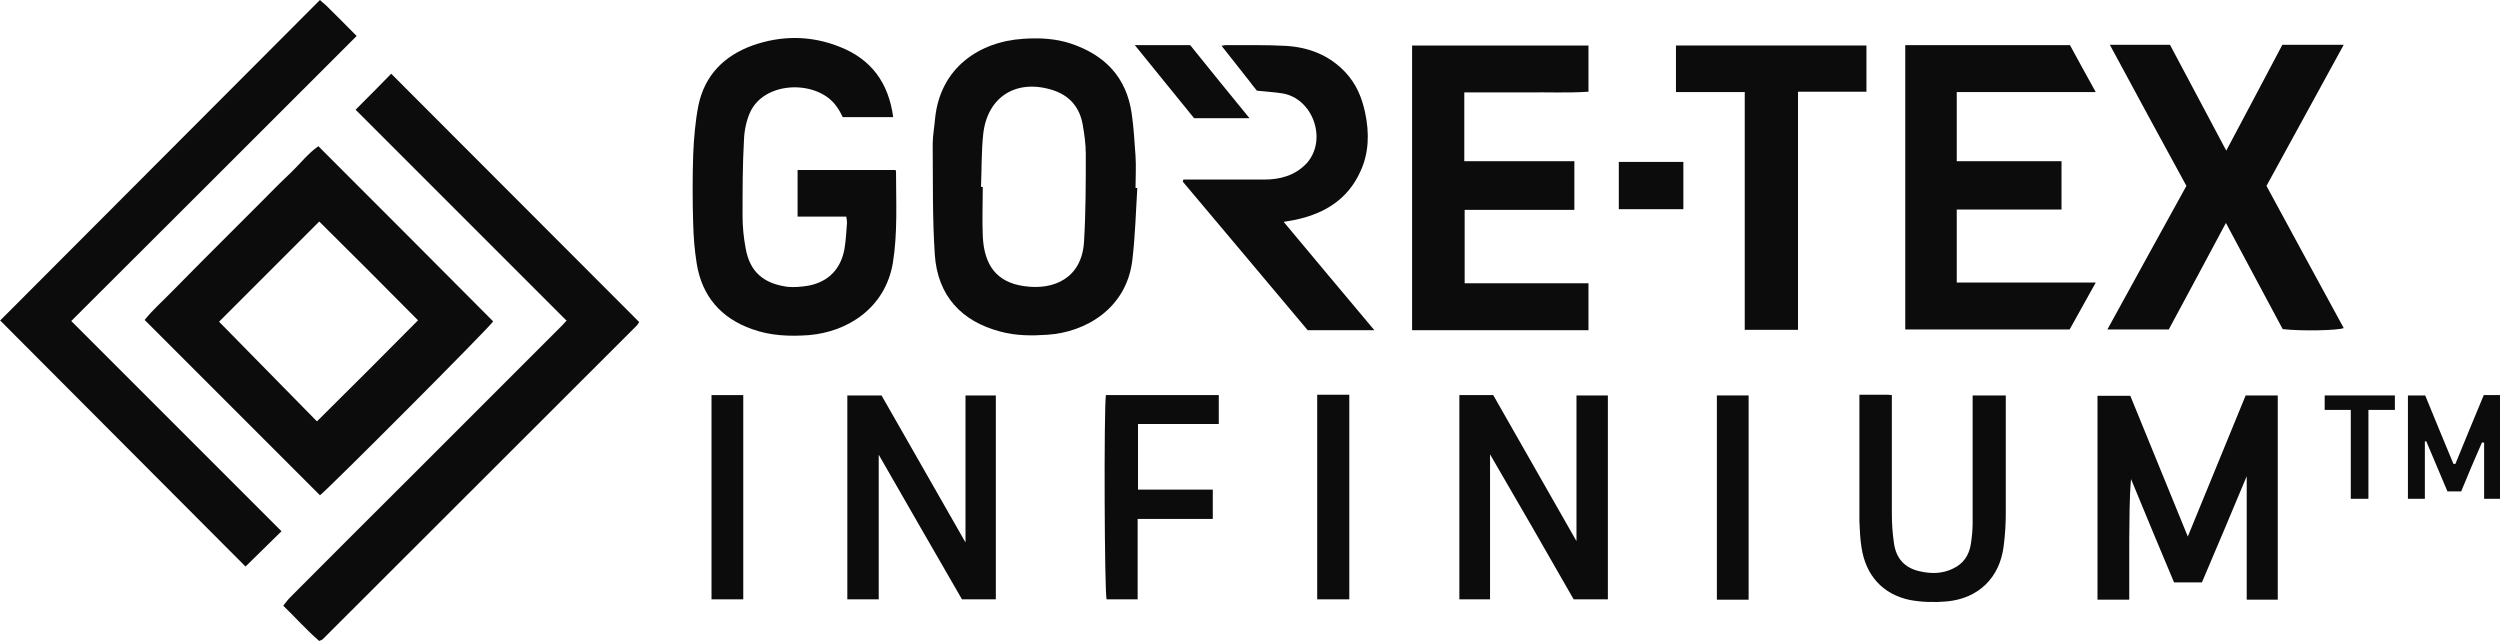
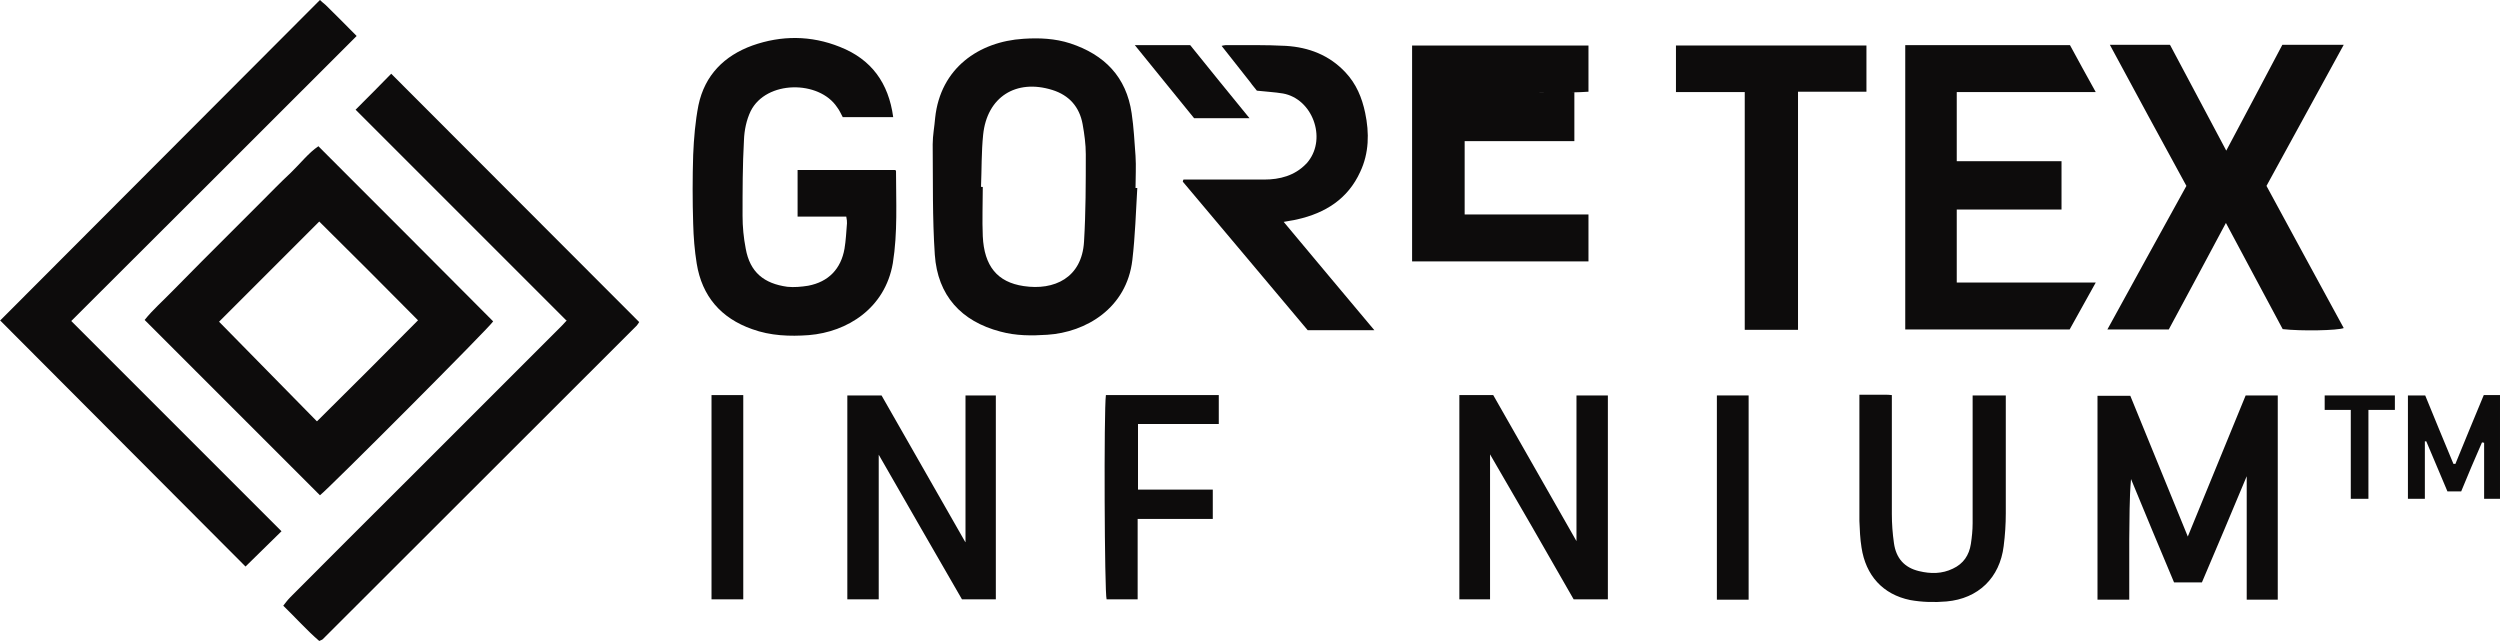
<svg xmlns="http://www.w3.org/2000/svg" id="Calque_2" viewBox="0 0 70.87 18.17">
  <defs>
    <style>
      .cls-1 {
        fill: #0d0c0c;
      }
    </style>
  </defs>
  <g id="Calque_1-2" data-name="Calque_1">
    <g>
      <path class="cls-1" d="M9.02,4.14c1.68,1.68,3.32,3.32,4.96,4.97-.07.14-4.68,4.76-4.91,4.93-1.65-1.65-3.3-3.3-4.97-4.97.23-.29.53-.55.8-.83.27-.28.55-.55.82-.83l.84-.84c.28-.28.55-.55.83-.83.28-.28.56-.57.85-.84.27-.26.51-.57.78-.75M8.99,11.94c.99-.98,1.94-1.93,2.86-2.86-.93-.94-1.88-1.89-2.8-2.8-.94.94-1.89,1.89-2.84,2.84.92.93,1.85,1.89,2.77,2.82" />
      <path class="cls-1" d="M16.05,9.08c-2-2-3.99-3.99-5.97-5.97.36-.36.7-.7,1.01-1.02,2.33,2.33,4.66,4.67,7.03,7.04,0-.05,0-.04,0-.03,0,0,0,.02,0,.03-.02.04-.05.07-.07.1-2.97,2.96-5.93,5.93-8.9,8.89-.02.02-.04.02-.1.05-.35-.3-.66-.65-1.02-1,.07-.09.13-.17.2-.24,1.08-1.08,2.16-2.17,3.25-3.25,1.49-1.49,2.97-2.97,4.46-4.46.04-.04.08-.09.13-.14" />
      <path class="cls-1" d="M0,9.09C3.01,6.07,6.04,3.04,9.07,0c.04.04.1.09.16.14.29.28.57.57.88.88C7.41,3.72,4.73,6.4,2.02,9.1c2,2,3.99,3.99,5.96,5.96-.34.34-.69.67-1.02,1-2.31-2.31-4.64-4.66-6.96-6.98" />
      <path class="cls-1" d="M32.24,5.33c-.04.68-.06,1.36-.14,2.04-.16,1.37-1.32,2.05-2.41,2.12-.45.03-.89.03-1.33-.09-1.11-.29-1.78-1.02-1.86-2.18-.07-1.04-.05-2.09-.06-3.13,0-.25.05-.5.07-.75.15-1.41,1.24-2.16,2.5-2.24.45-.03.9-.01,1.33.13.97.32,1.59.95,1.74,1.98.06.4.08.81.11,1.21.02.3,0,.6,0,.91.01,0,.02,0,.04,0M27.82,5.3s.03,0,.04,0c0,.47-.02.93,0,1.4.04.84.41,1.3,1.16,1.41.86.13,1.65-.23,1.71-1.26.05-.83.05-1.66.05-2.48,0-.28-.04-.57-.09-.85-.09-.49-.38-.82-.86-.97-1.03-.32-1.85.2-1.96,1.27-.05.49-.04.98-.06,1.47" />
      <path class="cls-1" d="M25.33,3.32h-1.44c-.05-.09-.09-.19-.16-.28-.51-.77-2.01-.77-2.45.11-.12.25-.18.54-.19.82-.04.71-.04,1.43-.04,2.15,0,.31.03.62.09.93.12.67.52.99,1.18,1.08.19.02.4,0,.59-.03.58-.11.93-.48,1.03-1.05.04-.24.05-.48.07-.72,0-.05,0-.1-.02-.19h-1.38v-1.32h2.77s.02.02.02.03c0,.87.05,1.74-.09,2.61-.22,1.28-1.29,1.95-2.38,2.04-.54.04-1.09.02-1.61-.17-.88-.31-1.42-.93-1.57-1.86-.06-.37-.09-.75-.1-1.13-.02-.65-.02-1.3,0-1.95.02-.47.06-.95.15-1.41.18-.85.73-1.4,1.53-1.69.82-.29,1.66-.29,2.48.04.89.35,1.38,1.02,1.51,1.99" />
      <path class="cls-1" d="M61.52,1.28c.53.99,1.05,1.98,1.59,2.99.54-1.01,1.06-2,1.59-3h1.74c-.74,1.35-1.46,2.67-2.19,4,.73,1.35,1.46,2.69,2.19,4.03-.17.07-1.21.09-1.73.03-.52-.98-1.06-1.97-1.61-3.01-.55,1.03-1.08,2.02-1.62,3.02h-1.74c.75-1.37,1.49-2.71,2.24-4.07-.72-1.32-1.44-2.64-2.17-4h1.7Z" />
-       <path class="cls-1" d="M45.03,1.29v1.31c-.59.04-1.17.01-1.75.02-.59,0-1.17,0-1.77,0v1.95h3.12v1.38h-3.11v2.08h3.51v1.33h-5V1.29h5Z" />
+       <path class="cls-1" d="M45.03,1.29v1.31c-.59.04-1.17.01-1.75.02-.59,0-1.17,0-1.77,0h3.12v1.38h-3.11v2.08h3.51v1.33h-5V1.29h5Z" />
      <path class="cls-1" d="M54.02,1.28h4.66c.23.42.46.85.73,1.33-.69,0-1.33,0-1.98,0-.65,0-1.3,0-1.96,0v1.96h2.97v1.37h-2.97v2.07h3.94c-.26.47-.5.9-.74,1.33h-4.66V1.28Z" />
      <path class="cls-1" d="M38.96,9.36h-1.89c-1.17-1.39-2.35-2.8-3.54-4.21,0-.02.01-.04.02-.06h.27c.67,0,1.35,0,2.02,0,.44,0,.86-.11,1.18-.44.02-.02.05-.05.07-.08.52-.67.11-1.77-.72-1.92-.24-.04-.48-.05-.74-.08-.05-.07-.12-.14-.18-.23-.27-.34-.53-.67-.82-1.04.05-.01.08-.02.11-.02.57,0,1.14-.01,1.71.02.65.04,1.23.26,1.69.75.31.33.47.72.56,1.15.12.57.11,1.14-.14,1.67-.35.77-.99,1.17-1.79,1.35-.12.03-.24.04-.38.07.85,1.02,1.69,2.02,2.57,3.07" />
      <path class="cls-1" d="M62.42,16.51h-.79c-.41-.98-.82-1.95-1.22-2.93-.05.57-.04,1.14-.05,1.71v1.71h-.9v-5.78h.93c.53,1.3,1.07,2.62,1.63,3.99.56-1.36,1.1-2.68,1.64-4h.91v5.79h-.88v-3.5c-.42,1-.84,2.01-1.27,3.01" />
      <polygon class="cls-1" points="47.51 2.61 47.51 1.29 52.91 1.29 52.91 2.6 50.97 2.6 50.97 9.35 49.46 9.35 49.46 2.61 47.51 2.61" />
      <path class="cls-1" d="M41.37,11.2h.96c.78,1.37,1.56,2.74,2.36,4.14v-4.13h.89v5.78h-.97c-.77-1.35-1.56-2.72-2.37-4.11v4.11h-.87v-5.79Z" />
      <path class="cls-1" d="M27.37,15.37v-4.16h.86v5.78h-.96c-.77-1.33-1.55-2.69-2.36-4.1v4.1h-.89v-5.78h.97c.77,1.35,1.56,2.73,2.37,4.15" />
      <path class="cls-1" d="M52.71,11.19c.27,0,.51,0,.74,0,.05,0,.1,0,.18.01v.28c0,1.03,0,2.06,0,3.09,0,.28.02.55.06.83.06.42.29.69.71.79.33.08.65.08.96-.07.3-.14.46-.38.51-.7.03-.2.05-.39.05-.59,0-1.11,0-2.21,0-3.32v-.3h.94v.28c0,1.02,0,2.04,0,3.06,0,.31-.02.62-.06.93-.11.9-.72,1.49-1.62,1.57-.34.03-.7.02-1.03-.04-.78-.16-1.26-.7-1.38-1.49-.04-.25-.05-.5-.06-.75,0-1.1,0-2.2,0-3.29v-.29Z" />
      <path class="cls-1" d="M31.36,11.2h3.19v.82h-2.29v1.86h2.12v.83h-2.13v2.28h-.88c-.06-.17-.08-5.35-.02-5.79" />
      <rect class="cls-1" x="20.17" y="11.2" width=".9" height="5.79" />
-       <polygon class="cls-1" points="38.25 16.99 37.34 16.99 37.34 11.19 37.8 11.19 38.25 11.19 38.25 16.99" />
      <rect class="cls-1" x="48.67" y="11.21" width=".9" height="5.79" />
      <path class="cls-1" d="M69.61,13.14c.26-.64.53-1.29.8-1.94h.46v2.94h-.45v-1.59s-.04,0-.06-.01c-.2.46-.4.92-.59,1.39h-.39c-.2-.47-.4-.95-.6-1.42-.01,0-.03,0-.04,0v1.63h-.48v-2.93h.49c.26.64.53,1.29.8,1.94.02,0,.04,0,.06,0" />
      <path class="cls-1" d="M35.42,3.35h-1.57c-.54-.67-1.1-1.35-1.68-2.07h1.57c.54.67,1.09,1.35,1.68,2.07" />
-       <rect class="cls-1" x="45.89" y="4.59" width="1.83" height="1.34" />
      <polygon class="cls-1" points="67.14 11.62 67.14 14.14 66.64 14.14 66.64 11.62 65.9 11.62 65.9 11.21 67.89 11.21 67.89 11.62 67.14 11.62" />
    </g>
  </g>
</svg>